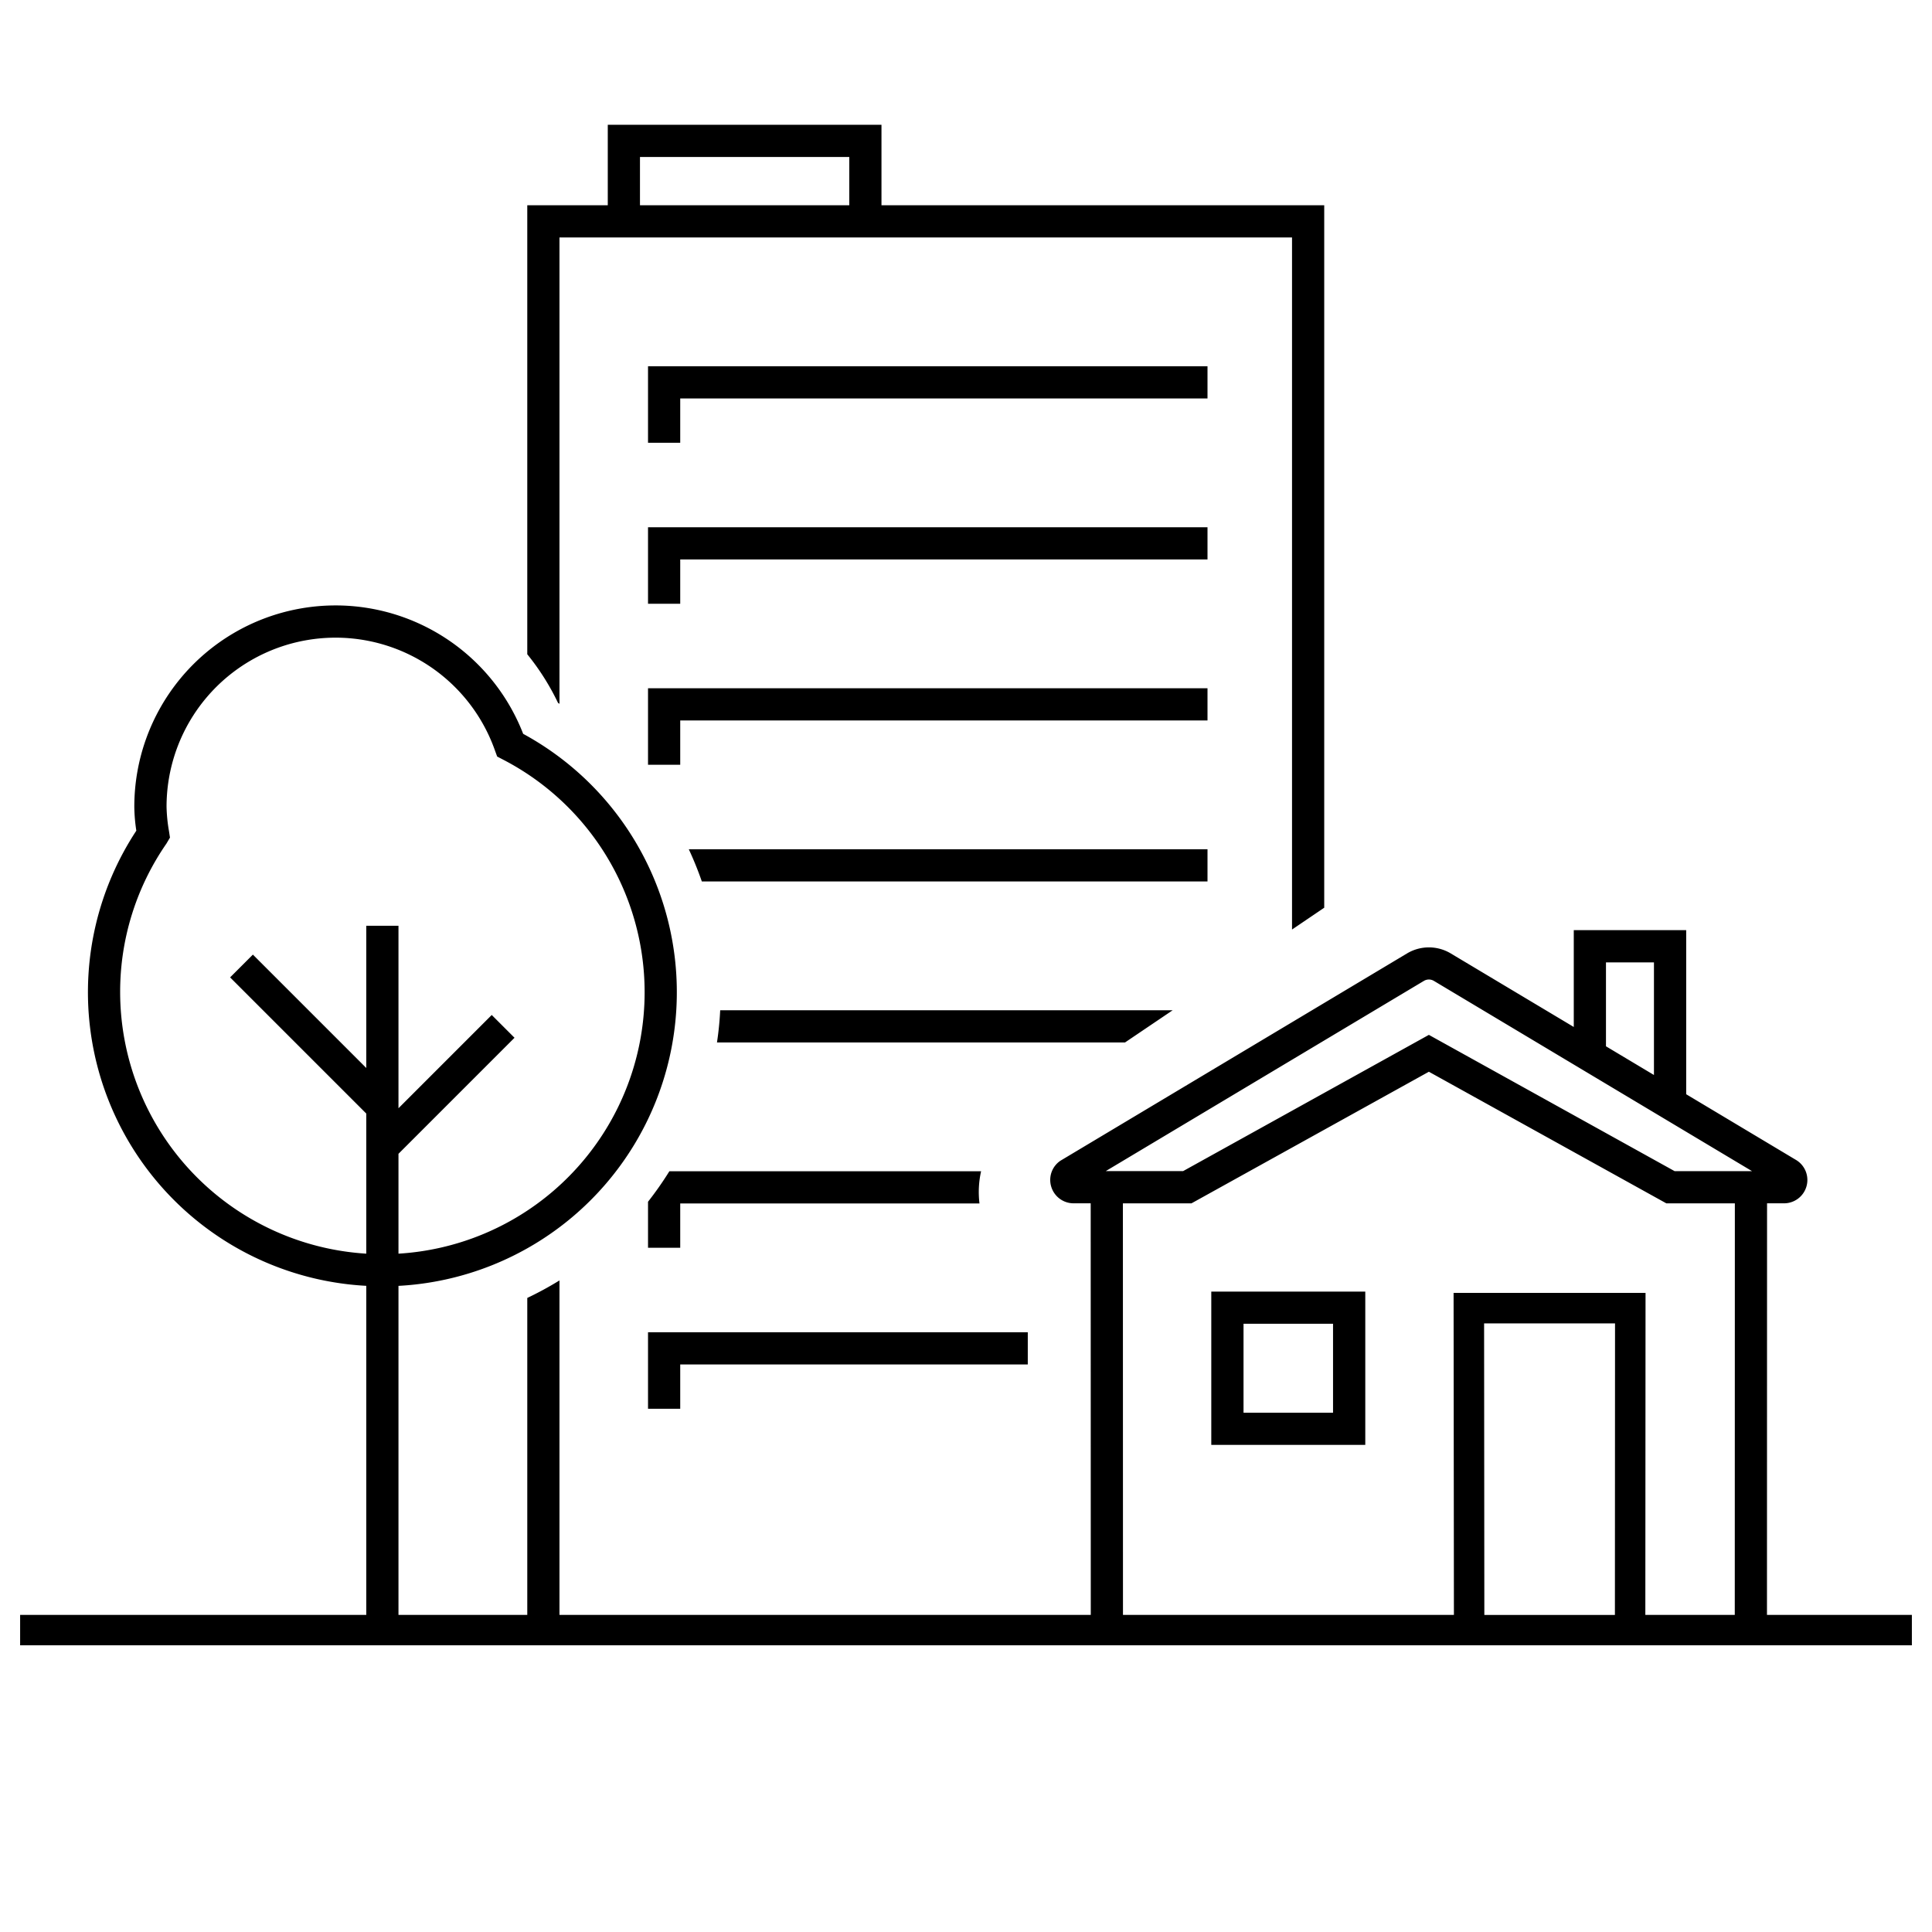
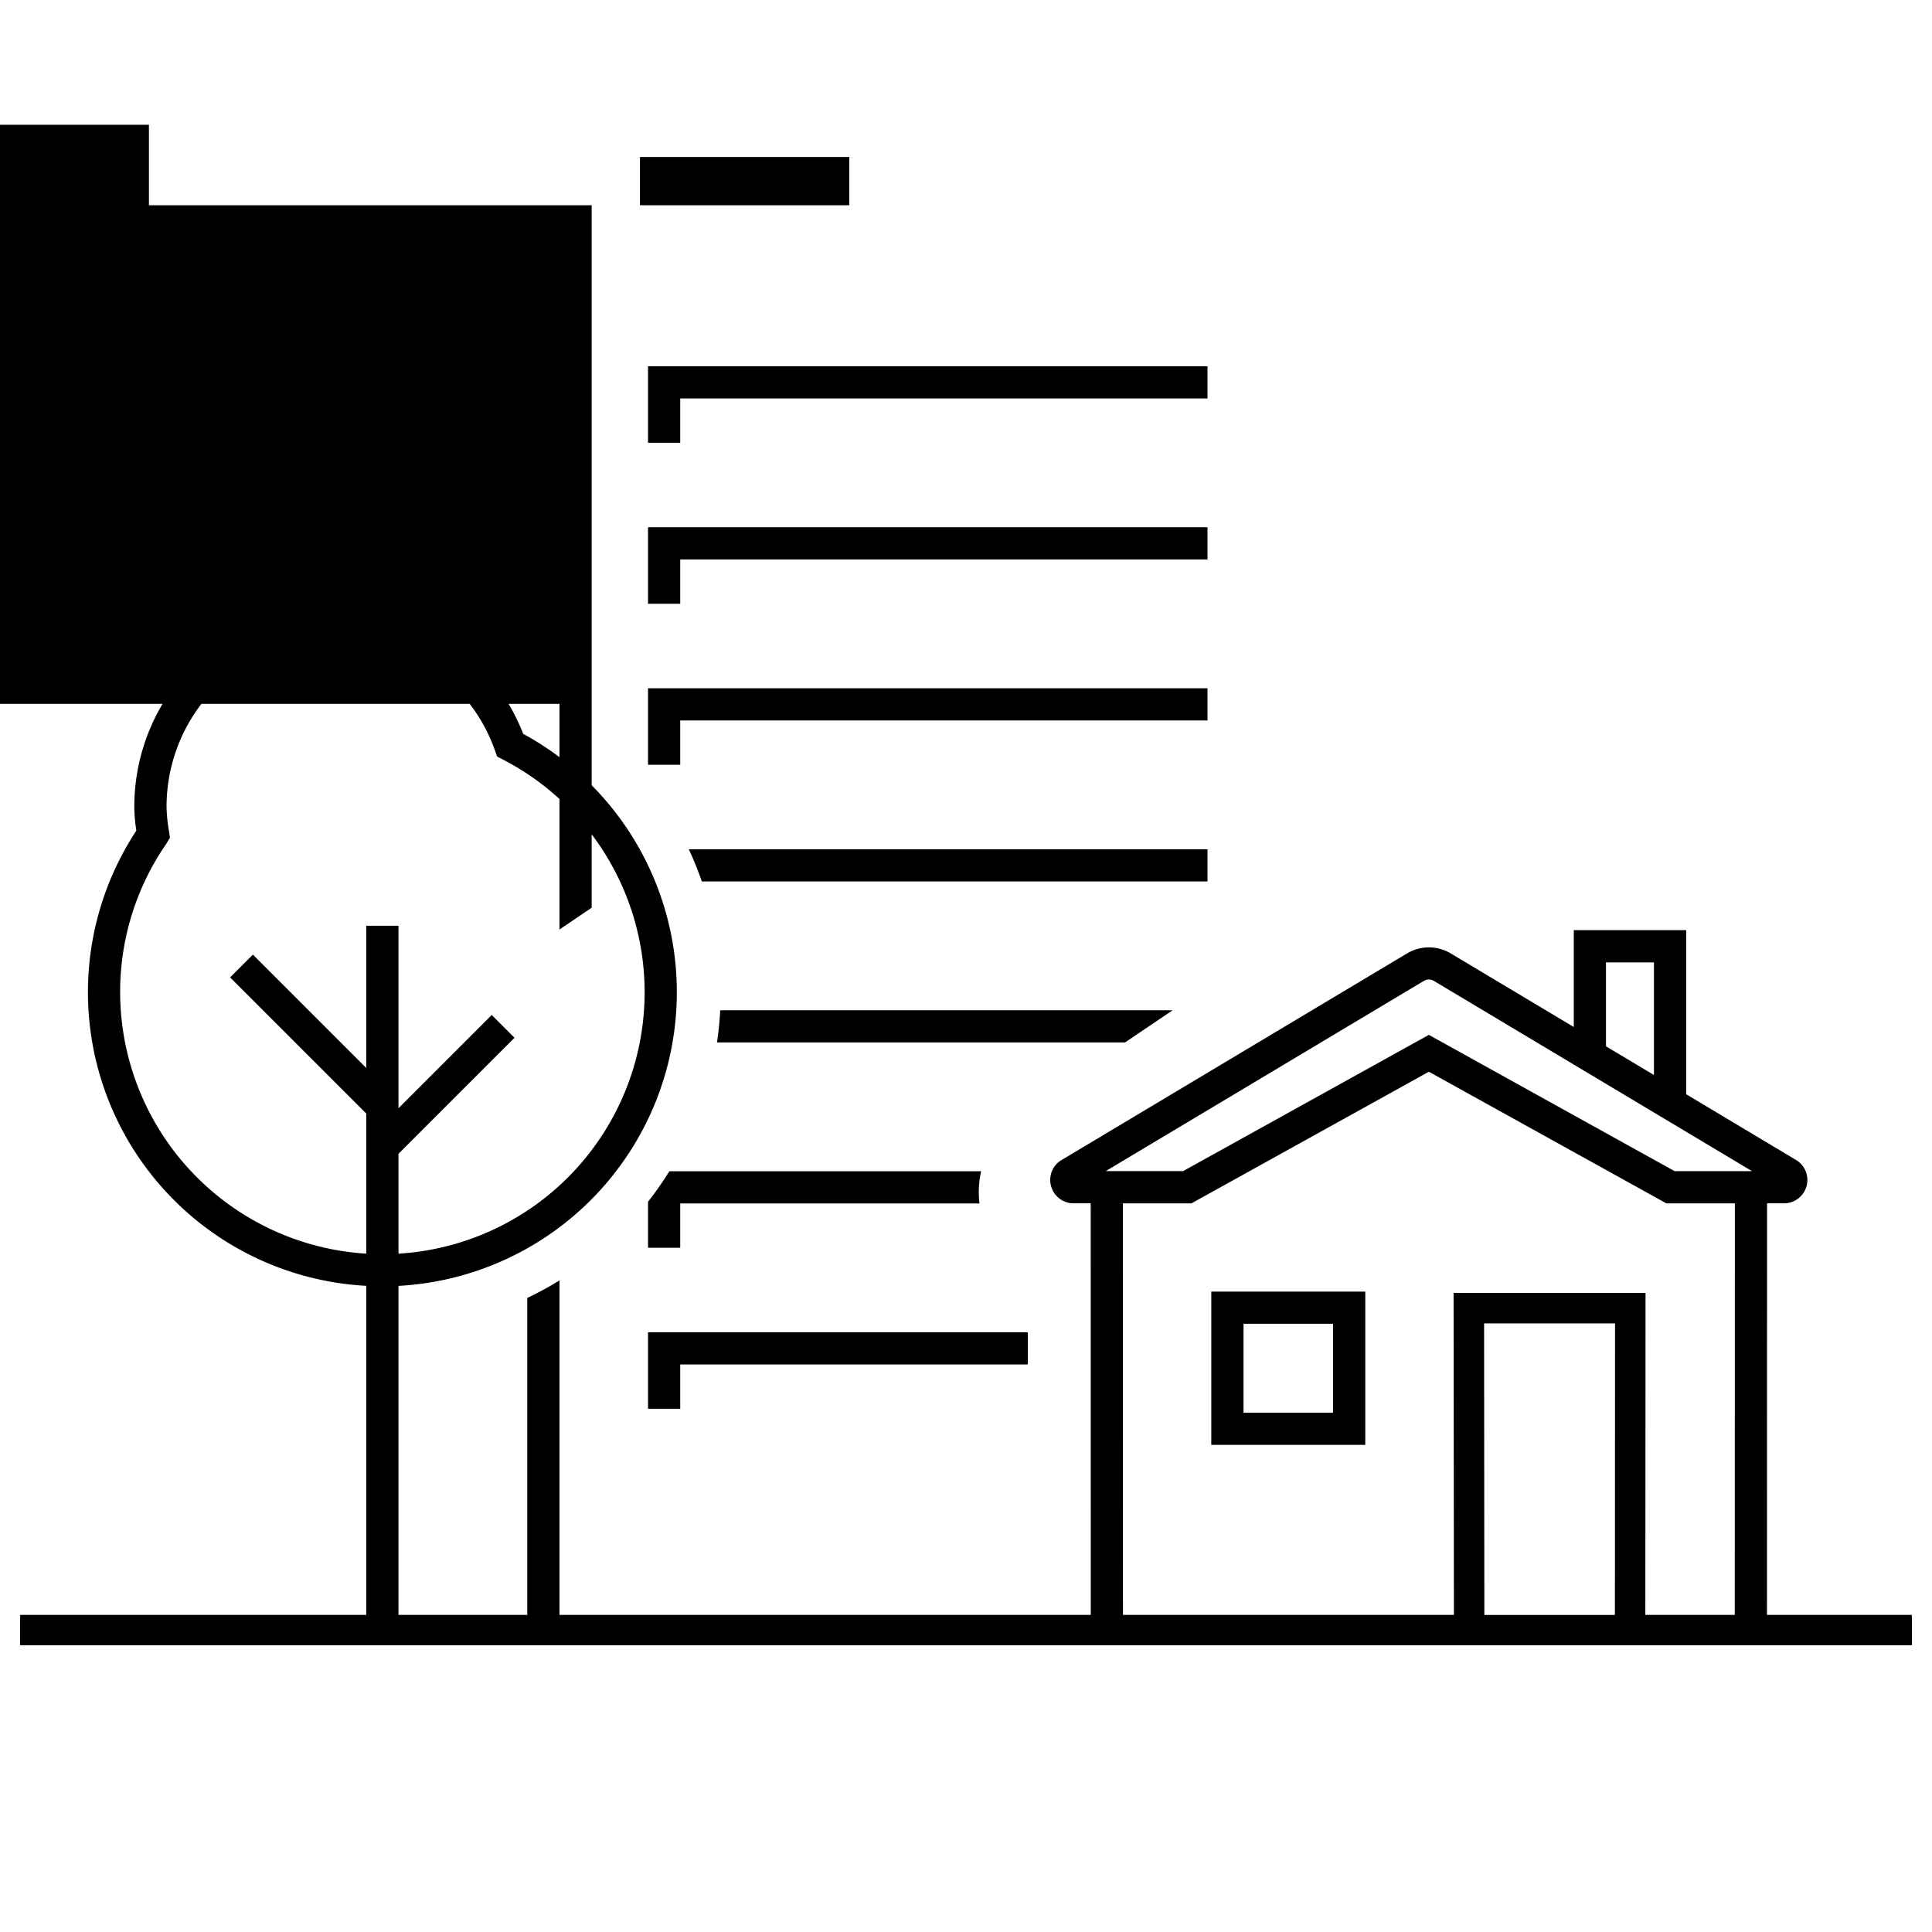
<svg xmlns="http://www.w3.org/2000/svg" id="icon-ui-svg" viewBox="0 0 48 48">
-   <path d="M13.9 17.487V5.9h18.2v17.194l.8-.542V5.1h-11v-2h-6.8v2h-2v11.155a6.085 6.085 0 0 1 .763 1.206l.037.026zm2-13.587h5.2v1.2h-5.2zm1 11.1h-.8v-1.9H30v.8H16.9zm0-4h-.8V9.1H30v.8H16.9zM30 17.9H16.9V19h-.8v-1.9H30zm0 4H17.437a8.348 8.348 0 0 0-.324-.8H30zm-2.05 4H17.813q.06-.395.08-.8h11.241zM16.1 31v-1.143a8.44 8.44 0 0 0 .53-.757h7.745a2.343 2.343 0 0 0-.04.8H16.9V31zm0 2.1h9.435v.8H16.9V35h-.8zm13.994-1.01v3.808h3.826V32.09zm3.025 3.009h-2.224v-2.21h2.224zM47.5 40.122h-3.6l.002-10.226h.426a.58.58 0 0 0 .306-1.07l-2.741-1.64v-4.077H39.1v2.406l-3.066-1.833a1.057 1.057 0 0 0-1.067 0l-8.621 5.156a.575.575 0 0 0-.228.646.58.58 0 0 0 .554.412h.426l.002 10.226H13.9v-8.31a8.387 8.387 0 0 1-.8.435v7.875H9.9v-8.175a7.306 7.306 0 0 0 3.098-13.715 5 5 0 0 0-9.661 1.816 4.183 4.183 0 0 0 .05.59A7.304 7.304 0 0 0 9.1 31.946v8.175H.5v.756h47zM2.985 24.652a6.468 6.468 0 0 1 1.15-3.693l.088-.149-.024-.157a3.981 3.981 0 0 1-.061-.605 4.199 4.199 0 0 1 8.16-1.4l.054.148.14.073A6.507 6.507 0 0 1 9.9 31.147v-2.481l2.883-2.883-.566-.566L9.9 27.534V23h-.8v3.534l-2.817-2.817-.566.566L9.1 27.666v3.481a6.517 6.517 0 0 1-6.115-6.495zM39.9 23.91h1.192v2.798l-1.192-.713zm-4.522.459a.242.242 0 0 1 .245 0l7.906 4.728h-1.923L35.5 25.711l-6.106 3.385h-1.922zm-7.48 5.528h1.703l5.899-3.27 5.9 3.27h1.702L43.1 40.122h-2.222l.005-8h-4.769l.008 8H27.9zm8.974 2.982h3.253l-.003 7.244h-3.244z" id="icon-ui-svg--base" />
+   <path d="M13.9 17.487V5.9v17.194l.8-.542V5.1h-11v-2h-6.8v2h-2v11.155a6.085 6.085 0 0 1 .763 1.206l.037.026zm2-13.587h5.2v1.2h-5.2zm1 11.1h-.8v-1.9H30v.8H16.9zm0-4h-.8V9.1H30v.8H16.9zM30 17.9H16.9V19h-.8v-1.9H30zm0 4H17.437a8.348 8.348 0 0 0-.324-.8H30zm-2.05 4H17.813q.06-.395.08-.8h11.241zM16.1 31v-1.143a8.44 8.44 0 0 0 .53-.757h7.745a2.343 2.343 0 0 0-.04.8H16.9V31zm0 2.1h9.435v.8H16.9V35h-.8zm13.994-1.01v3.808h3.826V32.09zm3.025 3.009h-2.224v-2.21h2.224zM47.5 40.122h-3.6l.002-10.226h.426a.58.58 0 0 0 .306-1.07l-2.741-1.64v-4.077H39.1v2.406l-3.066-1.833a1.057 1.057 0 0 0-1.067 0l-8.621 5.156a.575.575 0 0 0-.228.646.58.58 0 0 0 .554.412h.426l.002 10.226H13.9v-8.31a8.387 8.387 0 0 1-.8.435v7.875H9.9v-8.175a7.306 7.306 0 0 0 3.098-13.715 5 5 0 0 0-9.661 1.816 4.183 4.183 0 0 0 .05.59A7.304 7.304 0 0 0 9.1 31.946v8.175H.5v.756h47zM2.985 24.652a6.468 6.468 0 0 1 1.15-3.693l.088-.149-.024-.157a3.981 3.981 0 0 1-.061-.605 4.199 4.199 0 0 1 8.16-1.4l.054.148.14.073A6.507 6.507 0 0 1 9.9 31.147v-2.481l2.883-2.883-.566-.566L9.9 27.534V23h-.8v3.534l-2.817-2.817-.566.566L9.1 27.666v3.481a6.517 6.517 0 0 1-6.115-6.495zM39.9 23.91h1.192v2.798l-1.192-.713zm-4.522.459a.242.242 0 0 1 .245 0l7.906 4.728h-1.923L35.5 25.711l-6.106 3.385h-1.922zm-7.48 5.528h1.703l5.899-3.27 5.9 3.27h1.702L43.1 40.122h-2.222l.005-8h-4.769l.008 8H27.9zm8.974 2.982h3.253l-.003 7.244h-3.244z" id="icon-ui-svg--base" />
</svg>